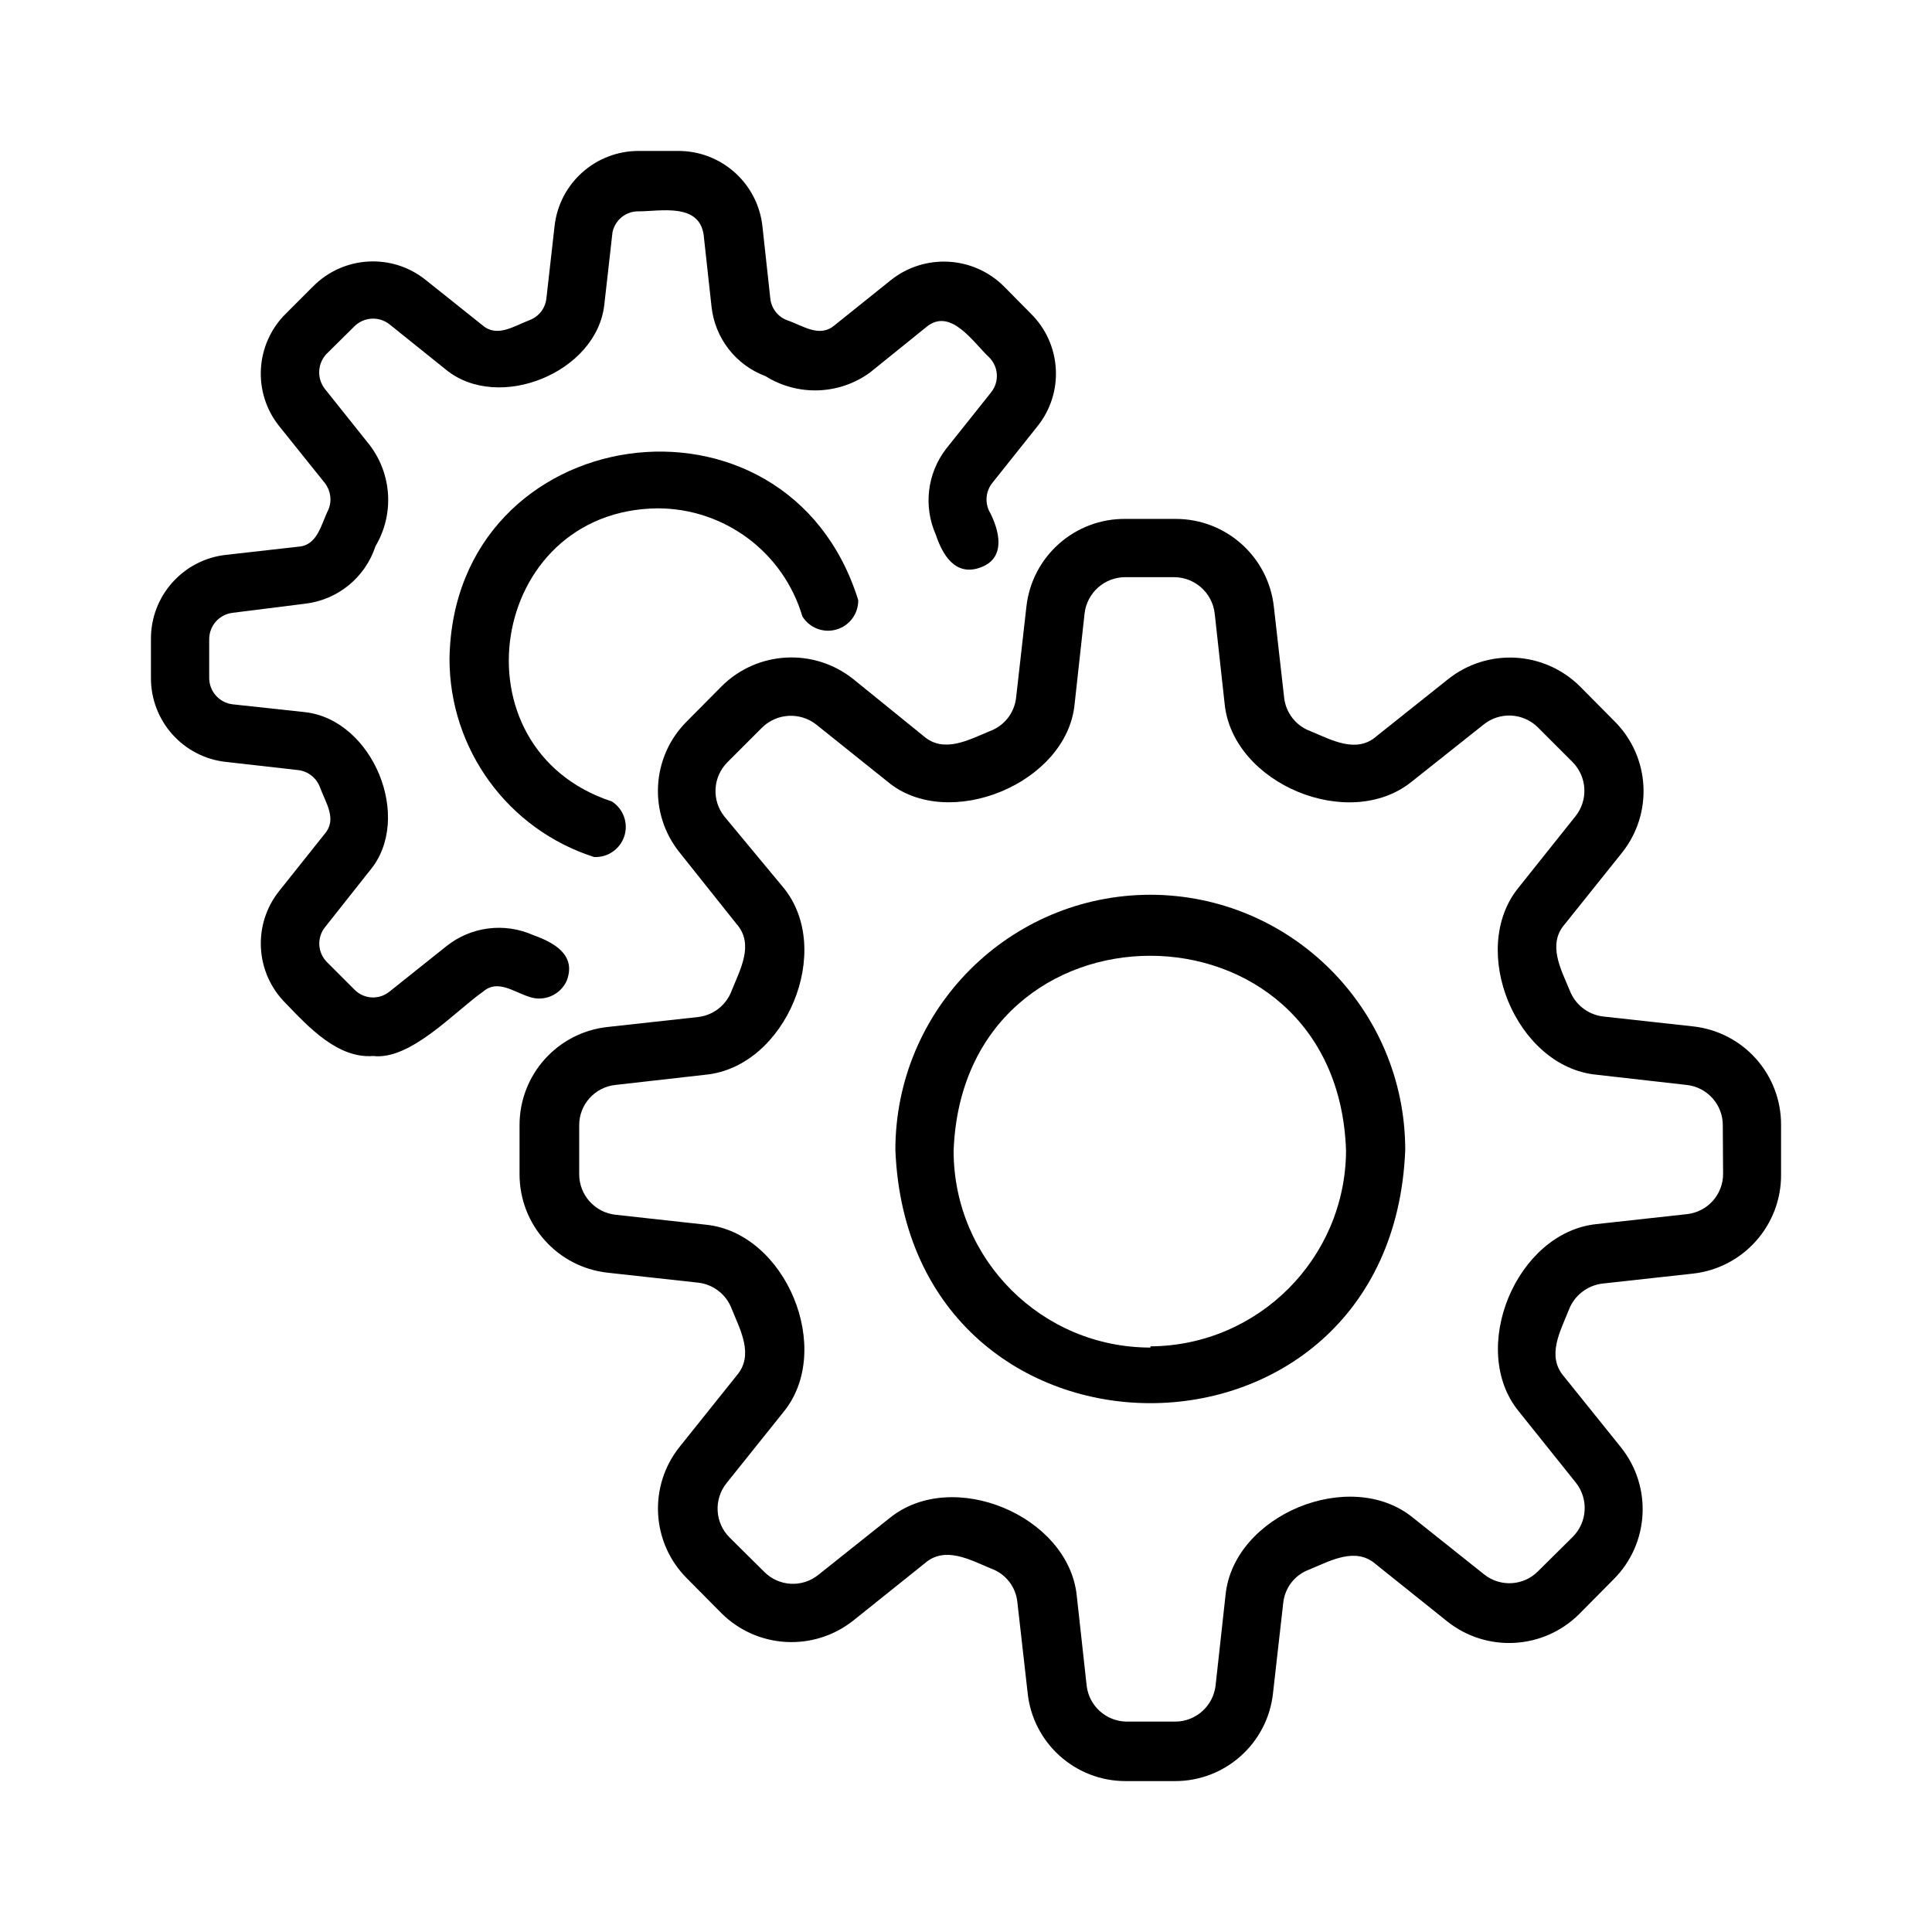
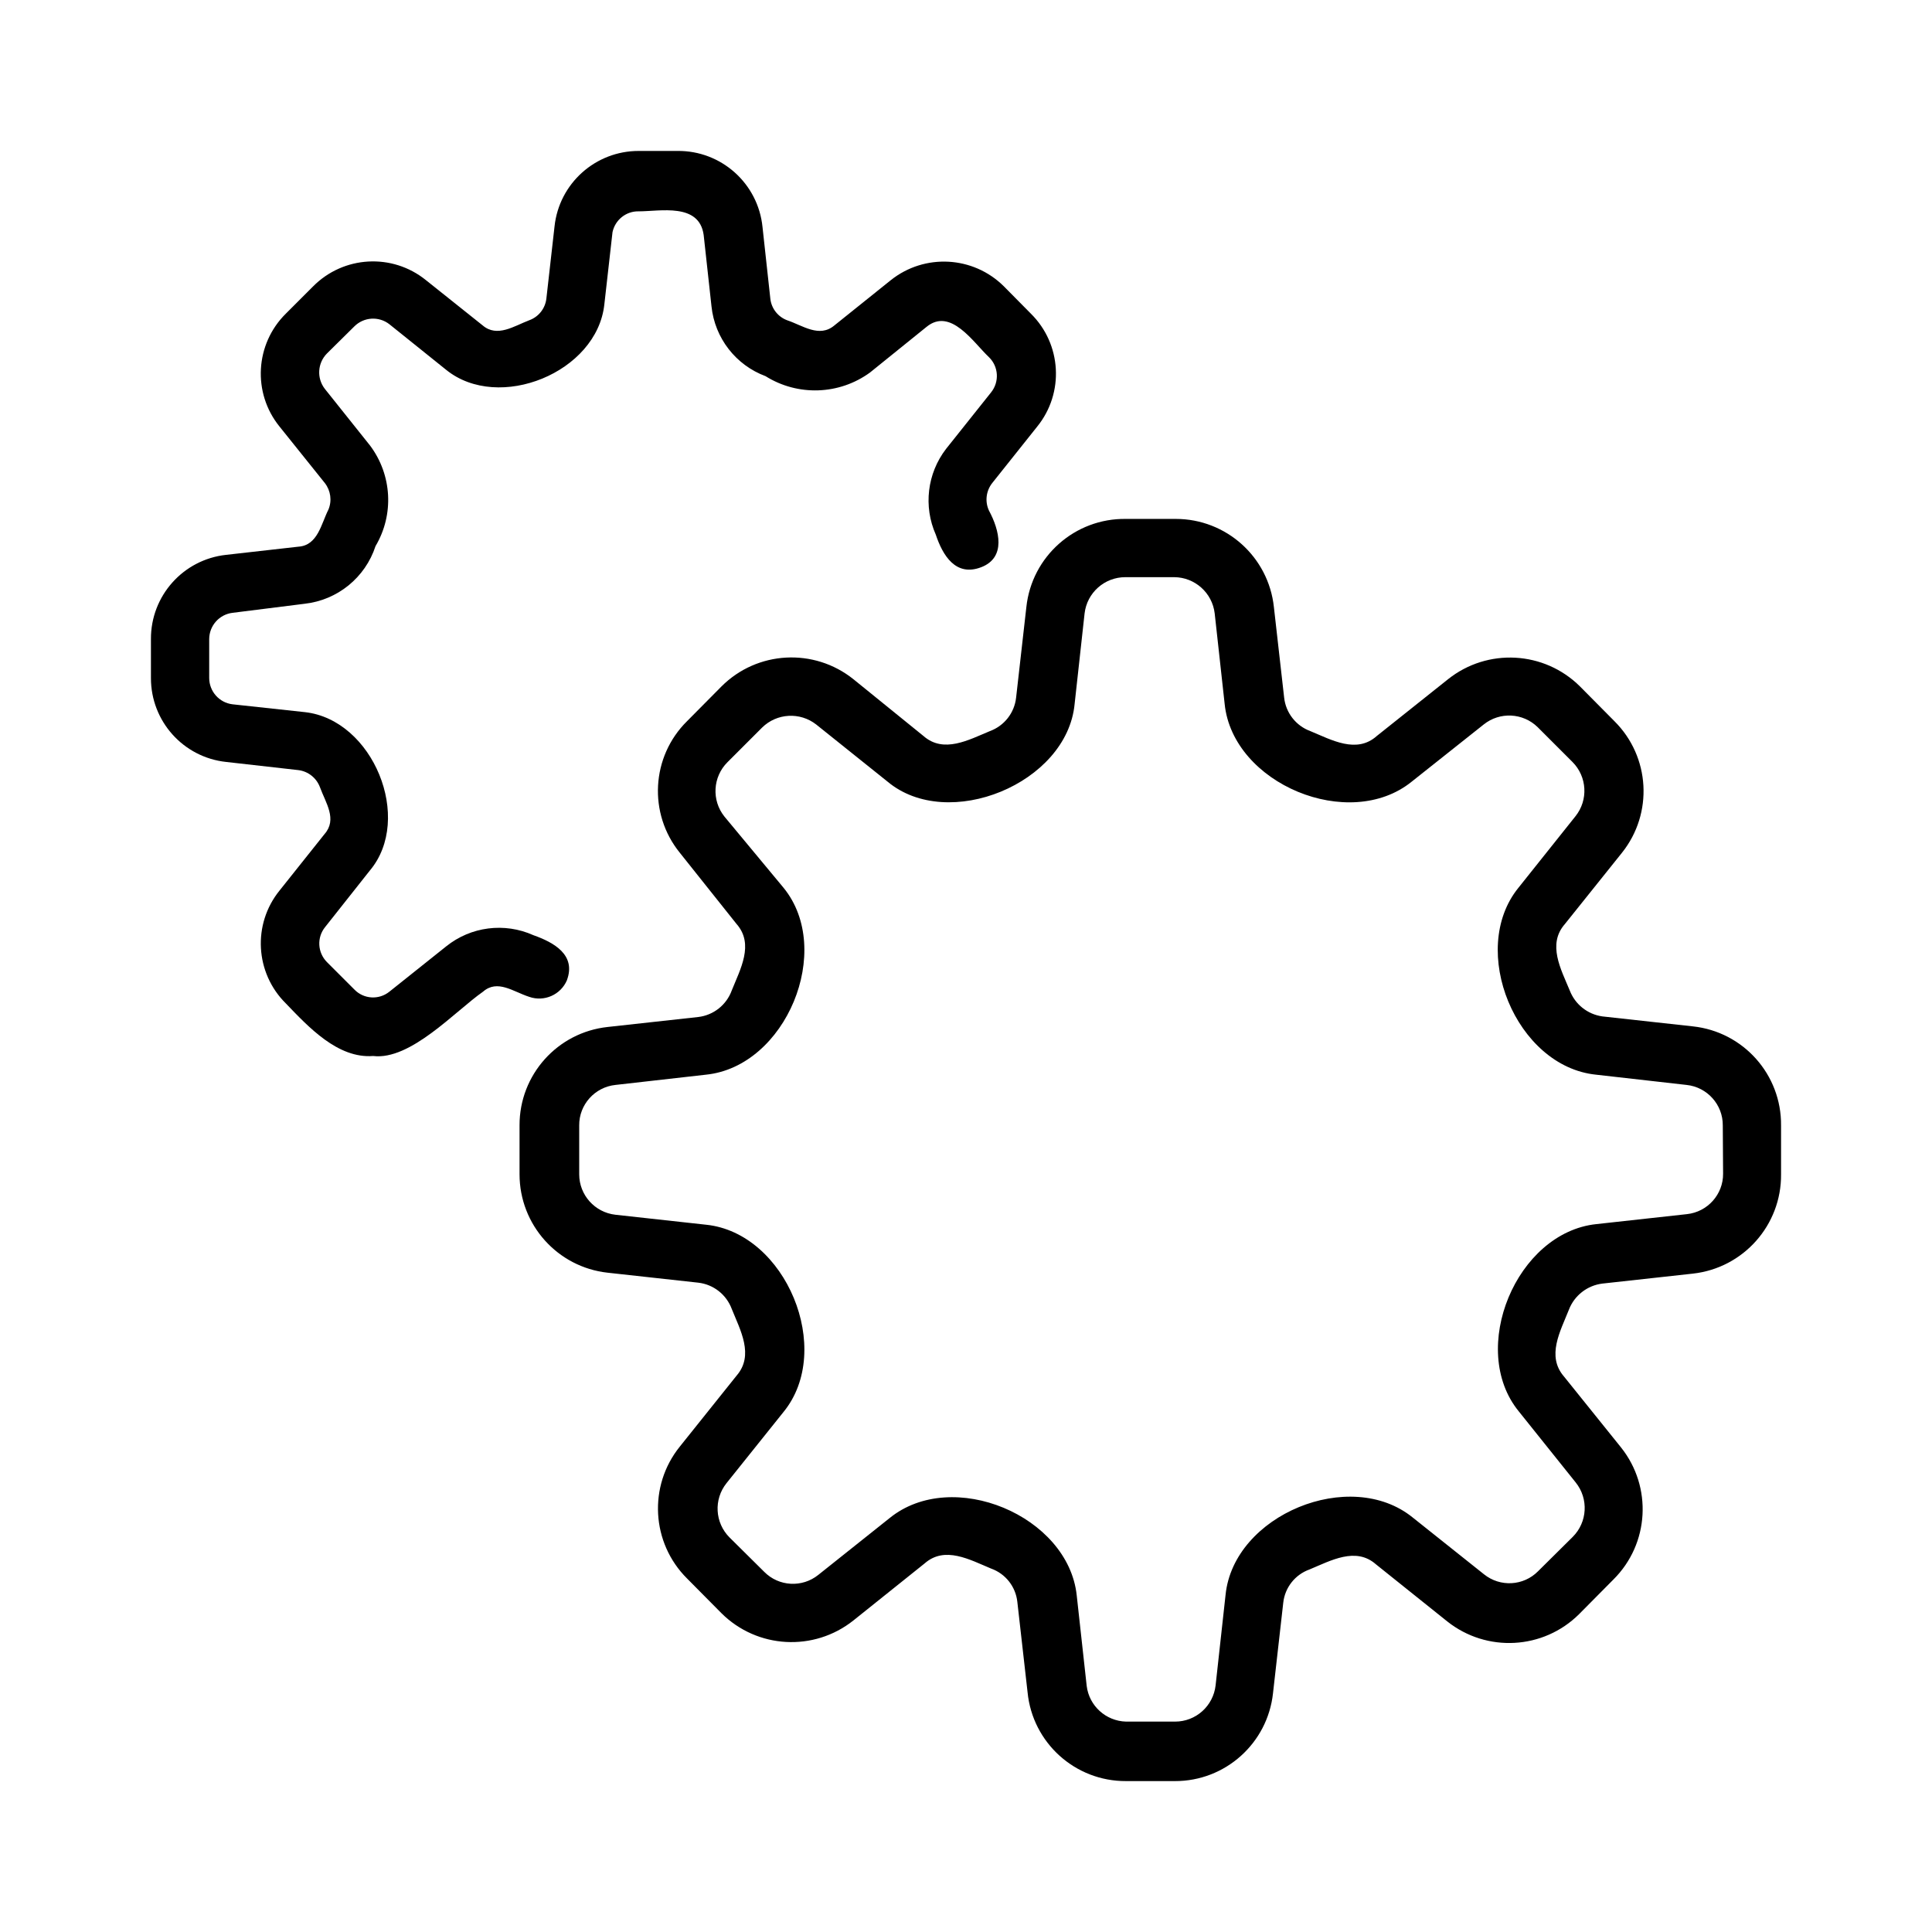
<svg xmlns="http://www.w3.org/2000/svg" viewBox="0 0 100 100" fill-rule="evenodd">
  <path d="m87.625 53.125-4.688-0.516c-0.766-0.109-1.41-0.621-1.688-1.344-0.453-1.094-1.172-2.391-0.25-3.438l2.953-3.688c1.629-2.039 1.461-4.973-0.391-6.812l-1.781-1.797c-1.852-1.84-4.785-2-6.828-0.375l-3.688 2.938c-1.047 0.938-2.344 0.203-3.438-0.25-0.746-0.273-1.273-0.945-1.359-1.734l-0.531-4.688c-0.277-2.594-2.469-4.562-5.078-4.562h-2.578c-2.641-0.039-4.875 1.938-5.156 4.562l-0.531 4.688c-0.086 0.789-0.613 1.461-1.359 1.734-1.094 0.453-2.391 1.172-3.438 0.25l-3.625-2.938c-2.039-1.633-4.981-1.473-6.828 0.375l-1.781 1.797c-1.859 1.836-2.019 4.785-0.375 6.812l2.938 3.688c0.922 1.047 0.188 2.344-0.25 3.438-0.273 0.75-0.941 1.281-1.734 1.375l-4.688 0.516c-2.602 0.281-4.57 2.477-4.562 5.094v2.531c0 2.613 1.965 4.809 4.562 5.094l4.688 0.516c0.789 0.09 1.457 0.617 1.734 1.359 0.438 1.094 1.172 2.391 0.25 3.453l-2.938 3.672c-1.641 2.035-1.48 4.984 0.375 6.828l1.781 1.797c1.852 1.84 4.785 2 6.828 0.375l3.688-2.953c1.047-0.922 2.344-0.188 3.438 0.266 0.746 0.266 1.273 0.934 1.359 1.719l0.531 4.688c0.258 2.617 2.465 4.606 5.094 4.594h2.531c2.606 0.008 4.797-1.957 5.078-4.547l0.531-4.688c0.086-0.785 0.613-1.453 1.359-1.719 1.094-0.453 2.391-1.188 3.438-0.266l3.688 2.953c2.043 1.625 4.977 1.465 6.828-0.375l1.781-1.797c1.852-1.844 2.019-4.785 0.391-6.828l-2.953-3.672c-0.922-1.062-0.188-2.344 0.25-3.453 0.281-0.738 0.949-1.262 1.734-1.359l4.688-0.516c2.613-0.289 4.586-2.512 4.562-5.141v-2.531c0.023-2.629-1.949-4.844-4.562-5.125zm1.562 7.625c0.008 1.074-0.805 1.98-1.875 2.094l-4.688 0.516c-4.141 0.438-6.641 6.469-4.016 9.688l2.953 3.688c0.672 0.84 0.605 2.051-0.156 2.812l-1.797 1.781c-0.754 0.762-1.961 0.828-2.797 0.156l-3.688-2.938c-3.234-2.625-9.266-0.141-9.688 4l-0.516 4.688c-0.121 1.066-1.02 1.875-2.094 1.875h-2.547c-1.039-0.031-1.902-0.812-2.031-1.844l-0.516-4.688c-0.438-4.125-6.438-6.641-9.688-4l-3.688 2.938c-0.836 0.672-2.043 0.605-2.797-0.156l-1.797-1.781c-0.762-0.762-0.828-1.973-0.156-2.812l2.953-3.688c2.625-3.219 0.125-9.266-4.016-9.688l-4.688-0.516c-1.066-0.121-1.875-1.02-1.875-2.094v-2.531c-0.008-1.074 0.805-1.98 1.875-2.094l4.688-0.531c4.141-0.422 6.641-6.453 4.016-9.672l-3.062-3.688c-0.672-0.84-0.605-2.051 0.156-2.812l1.797-1.797c0.762-0.746 1.957-0.812 2.797-0.156l3.688 2.953c3.125 2.625 9.297 0.109 9.688-4.016l0.516-4.688c0.125-1.07 1.031-1.875 2.109-1.875h2.531c1.07 0.008 1.969 0.812 2.094 1.875l0.516 4.688c0.422 4.141 6.453 6.641 9.688 4.016l3.719-2.953c0.832-0.668 2.035-0.609 2.797 0.141l1.797 1.797c0.762 0.762 0.828 1.973 0.156 2.812l-2.953 3.703c-2.609 3.219-0.125 9.25 4.016 9.672l4.688 0.531c1.07 0.113 1.883 1.02 1.875 2.094z" />
-   <path d="m59.547 46.312c-7.289 0.008-13.195 5.914-13.203 13.203 0.703 17.484 25.703 17.484 26.391 0-0.008-7.281-5.906-13.188-13.188-13.203zm0 23.438c-5.621 0-10.18-4.551-10.188-10.172 0.484-13.484 19.891-13.469 20.312 0-0.043 5.57-4.555 10.074-10.125 10.109z" />
  <path d="m29.344 50.734c0.484-1.312-0.672-1.953-1.734-2.328-1.496-0.672-3.238-0.449-4.516 0.578l-2.938 2.344c-0.543 0.438-1.328 0.391-1.812-0.109l-1.422-1.422c-0.488-0.492-0.531-1.273-0.094-1.812l2.312-2.922c2.266-2.688 0.172-7.812-3.359-8.203l-3.75-0.406c-0.688-0.086-1.199-0.668-1.203-1.359v-2.016c0.004-0.691 0.516-1.273 1.203-1.359l3.734-0.469c1.703-0.188 3.141-1.355 3.672-2.984 0.969-1.633 0.855-3.684-0.281-5.203l-2.344-2.938c-0.426-0.551-0.379-1.332 0.109-1.828l1.422-1.406c0.492-0.488 1.266-0.535 1.812-0.109l2.938 2.359c2.719 2.203 7.812 0.141 8.188-3.391l0.422-3.734c0.137-0.641 0.707-1.094 1.359-1.078 1.109 0 3.125-0.453 3.359 1.219l0.406 3.703c0.172 1.637 1.254 3.035 2.797 3.609 1.672 1.047 3.812 0.973 5.406-0.188l2.922-2.359c1.25-1.031 2.422 0.797 3.234 1.562 0.504 0.488 0.551 1.281 0.109 1.828l-2.328 2.922c-0.977 1.27-1.18 2.973-0.531 4.438 0.359 1.078 1.031 2.188 2.344 1.688s0.953-1.922 0.406-2.938c-0.215-0.469-0.148-1.016 0.172-1.422l2.328-2.922c1.41-1.742 1.266-4.269-0.328-5.844l-1.406-1.422c-1.586-1.57-4.098-1.703-5.844-0.312l-2.922 2.344c-0.781 0.656-1.641 0-2.438-0.266-0.477-0.176-0.816-0.605-0.875-1.109l-0.406-3.719c-0.227-2.258-2.141-3.965-4.406-3.938h-2c-2.238-0.004-4.121 1.68-4.359 3.906l-0.422 3.734c-0.059 0.516-0.402 0.949-0.891 1.125-0.781 0.297-1.656 0.906-2.406 0.266l-2.938-2.344c-1.742-1.41-4.269-1.266-5.844 0.328l-1.406 1.406c-1.594 1.574-1.738 4.102-0.328 5.844l2.344 2.922c0.305 0.391 0.379 0.918 0.188 1.375-0.375 0.734-0.547 1.859-1.562 1.922l-3.734 0.422c-2.223 0.242-3.902 2.125-3.891 4.359v2.016c-0.004 2.231 1.672 4.106 3.891 4.344l3.734 0.422c0.512 0.062 0.945 0.406 1.125 0.891 0.297 0.812 0.906 1.656 0.234 2.422l-2.328 2.922c-1.41 1.742-1.266 4.269 0.328 5.844 1.172 1.219 2.688 2.859 4.516 2.719 1.938 0.234 4.234-2.312 5.688-3.328 0.75-0.656 1.562 0 2.391 0.266 0.777 0.273 1.629-0.105 1.953-0.859z" />
-   <path d="m34.047 26.312c3.457 0.004 6.504 2.277 7.484 5.594 0.371 0.598 1.094 0.875 1.766 0.676 0.676-0.195 1.133-0.816 1.125-1.52-3.688-11.828-20.953-9.375-21.156 3.031-0.004 4.688 3.019 8.836 7.484 10.266 0.707 0.035 1.348-0.41 1.566-1.082 0.215-0.676-0.051-1.41-0.645-1.793-8.344-2.734-6.406-15.094 2.375-15.172z" />
</svg>